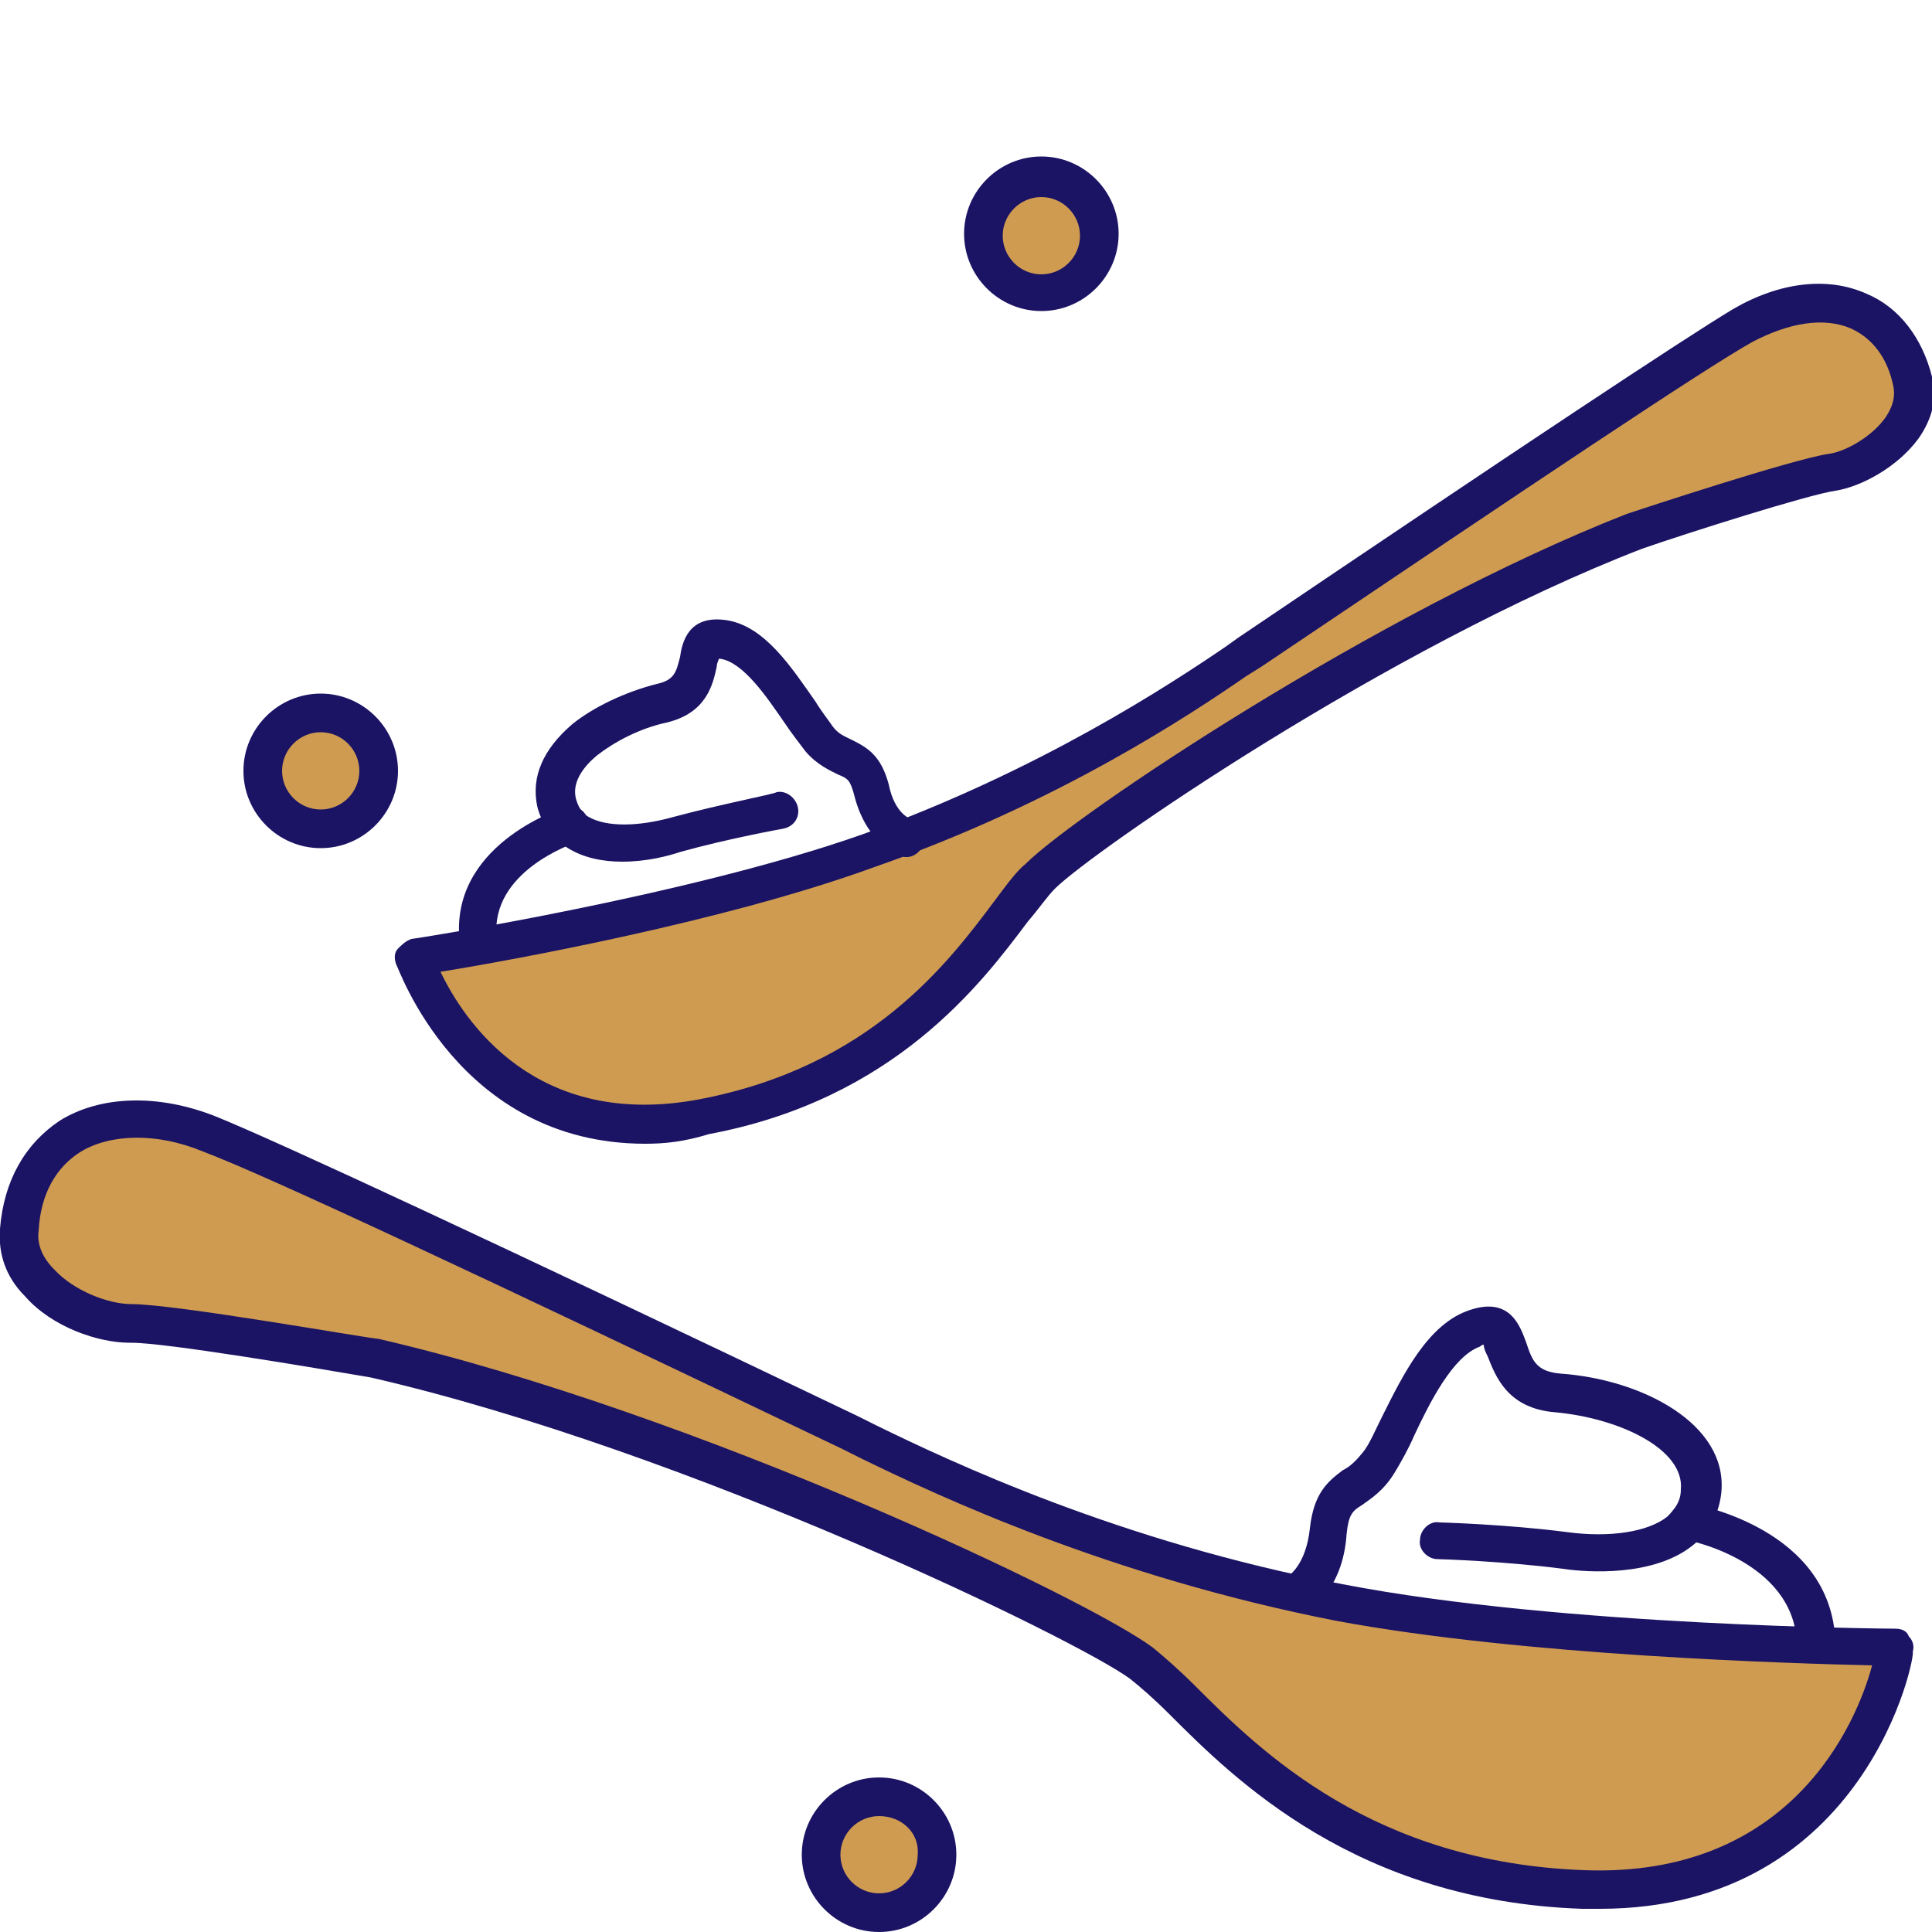
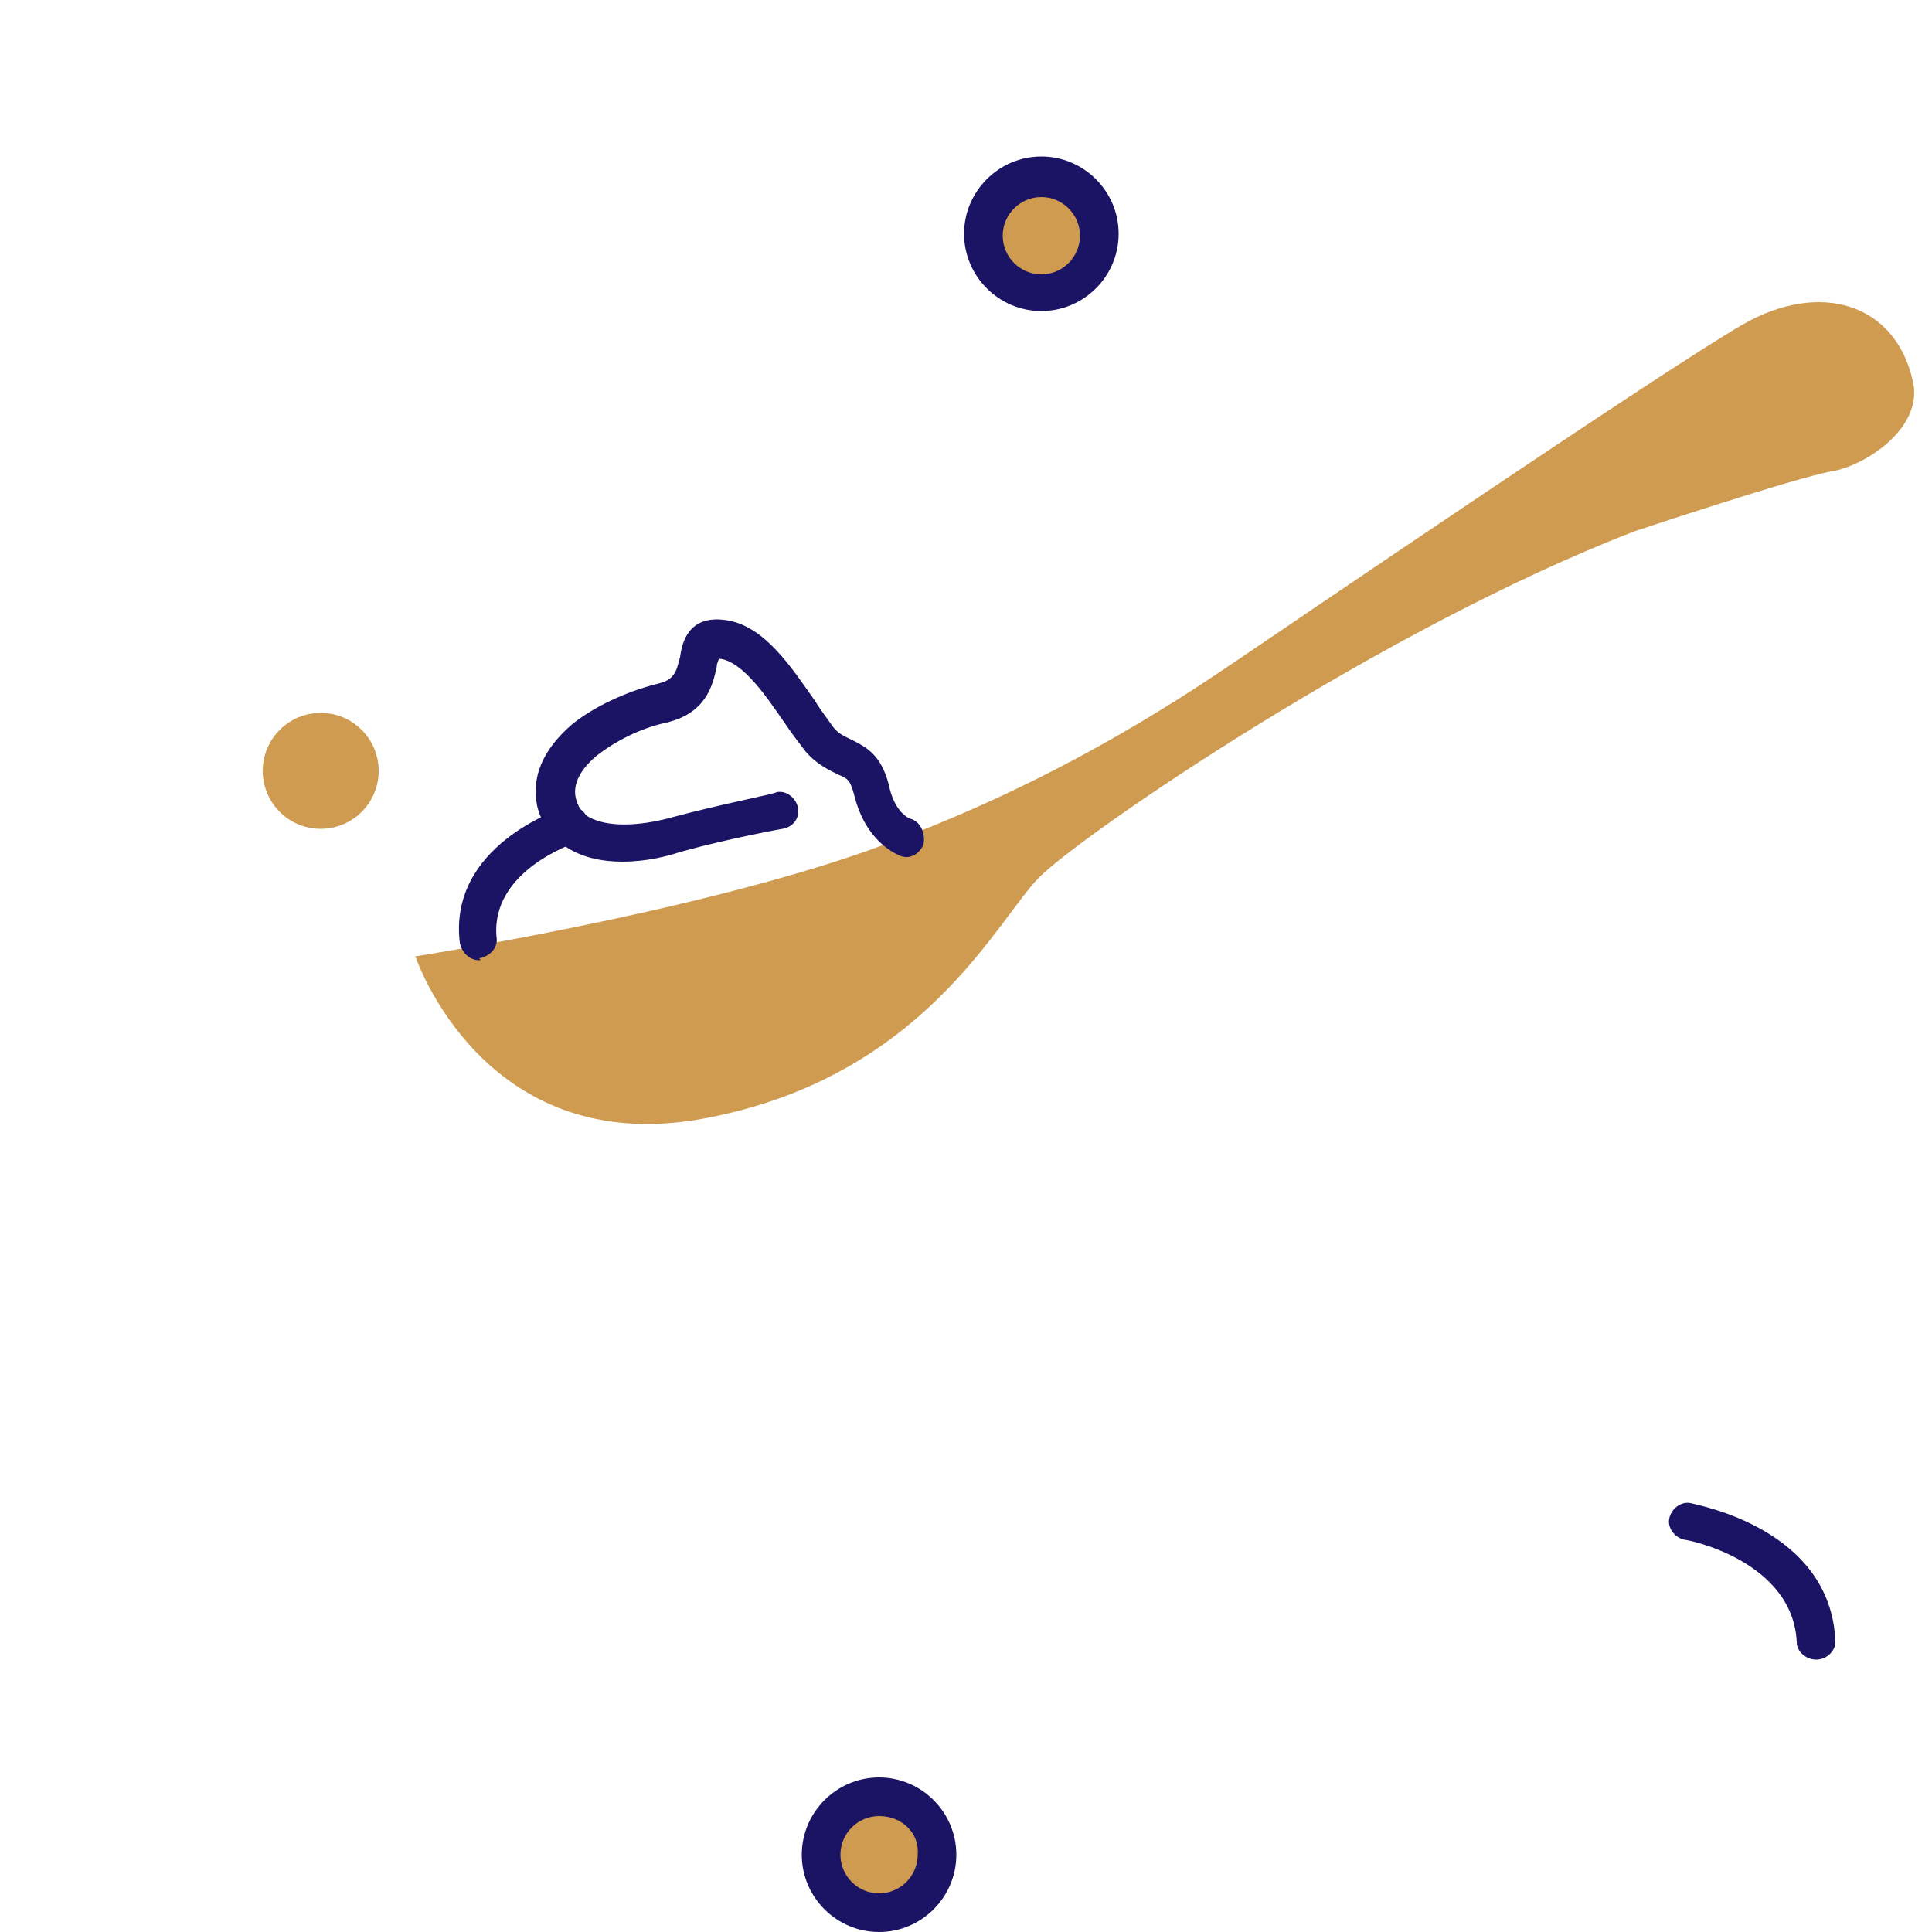
<svg xmlns="http://www.w3.org/2000/svg" version="1.1" id="Layer_1" x="0px" y="0px" width="100px" height="100px" viewBox="0 0 100 100" style="enable-background:new 0 0 100 100;" xml:space="preserve">
  <style type="text/css">
	.st0{fill:#CE9B51;}
	.st1{fill:#1B1363;}
</style>
  <g>
    <g>
      <circle class="st0" cx="16.6" cy="39.9" r="3" />
-       <path class="st1" d="M16.6,43.9c-2.2,0-4-1.8-4-4c0-2.2,1.8-4,4-4c2.2,0,4,1.8,4,4C20.6,42.1,18.8,43.9,16.6,43.9z M16.6,37.9    c-1.1,0-2,0.9-2,2c0,1.1,0.9,2,2,2c1.1,0,2-0.9,2-2C18.6,38.8,17.7,37.9,16.6,37.9z" />
    </g>
    <g>
      <circle class="st0" cx="53.9" cy="12.2" r="3" />
      <path class="st1" d="M53.9,16.1c-2.2,0-4-1.8-4-4s1.8-4,4-4s4,1.8,4,4S56.1,16.1,53.9,16.1z M53.9,10.2c-1.1,0-2,0.9-2,2    s0.9,2,2,2c1.1,0,2-0.9,2-2S55,10.2,53.9,10.2z" />
    </g>
    <g>
      <circle class="st0" cx="45.5" cy="96" r="3" />
      <path class="st1" d="M45.5,100c-2.2,0-4-1.8-4-4c0-2.2,1.8-4,4-4c2.2,0,4,1.8,4,4C49.5,98.2,47.7,100,45.5,100z M45.5,94    c-1.1,0-2,0.9-2,2c0,1.1,0.9,2,2,2c1.1,0,2-0.9,2-2C47.6,94.9,46.7,94,45.5,94z" />
    </g>
    <g>
-       <path class="st0" d="M19.4,70.3c0,0-10.4-1.9-12.6-1.8s-6-1.9-5.8-4.9c0.4-5,4.8-7,9.9-4.9c5.1,2,30.2,14,34.2,15.9    s12.7,6,24.3,8.3c11.6,2.2,28.8,2.3,28.8,2.3S96,98.3,82,97.8c-14-0.5-19.8-9.5-22.8-11.7C56.1,83.8,35.9,74.1,19.4,70.3z" />
-       <path class="st1" d="M82.8,98.8c-0.3,0-0.6,0-0.9,0c-11.7-0.4-18-6.7-21.4-10.1c-0.8-0.8-1.5-1.4-2-1.8    c-2.7-2-22.8-11.8-39.3-15.6c-2.9-0.5-10.6-1.8-12.4-1.8c0,0-0.1,0-0.1,0c-1.6,0-4-0.8-5.4-2.4c-1-1-1.4-2.2-1.3-3.5    c0.2-2.5,1.3-4.4,3.1-5.6c2.1-1.3,5.1-1.4,8.1-0.2c3.2,1.3,14.4,6.5,33.2,15.5l1,0.5c3.7,1.8,12.5,6,24.1,8.2    c11.4,2.2,28.5,2.3,28.6,2.3c0.3,0,0.6,0.1,0.7,0.4c0.2,0.2,0.3,0.5,0.2,0.8C99.2,85.5,96.7,98.8,82.8,98.8z M6.8,67.5    c2.3,0,12.4,1.8,12.8,1.8c0,0,0,0,0,0C36,73.1,56.4,82.8,59.7,85.3c0.6,0.5,1.3,1.1,2.2,2c3.4,3.4,9.2,9.1,20.1,9.5    c10.7,0.4,14.1-7.6,14.9-10.6c-4.2-0.1-18-0.5-27.7-2.3c-11.8-2.3-20.7-6.5-24.6-8.4l-1-0.5c-18.8-9-29.9-14.2-33.1-15.4    c-2.4-1-4.8-0.9-6.3,0c-1.3,0.8-2.1,2.2-2.2,4.1c-0.1,0.7,0.2,1.4,0.8,2C3.8,66.8,5.6,67.5,6.8,67.5C6.8,67.5,6.8,67.5,6.8,67.5z" />
-     </g>
+       </g>
    <g>
-       <path class="st1" d="M67.1,83.4c-0.4,0-0.7-0.2-0.9-0.5c-0.2-0.5-0.1-1.1,0.4-1.3c0.1,0,1-0.6,1.2-2.5c0.2-1.8,0.9-2.4,1.7-3    c0.4-0.2,0.7-0.5,1.1-1c0.3-0.4,0.6-1.1,0.9-1.7c1.1-2.2,2.4-4.9,4.6-5.6c2.1-0.7,2.6,0.9,2.9,1.7c0.3,0.9,0.5,1.5,1.8,1.6    c4.2,0.3,8.6,2.6,8.3,6.1c-0.1,1.1-0.6,2.1-1.5,2.8c-2,1.6-5.4,1.4-6.7,1.2c-3.1-0.4-6.4-0.5-6.5-0.5c-0.5,0-1-0.5-0.9-1    c0-0.5,0.5-1,1-0.9c0.1,0,3.5,0.1,6.6,0.5c2.2,0.3,4.2,0,5.2-0.8c0.4-0.4,0.7-0.8,0.7-1.4c0.2-2.1-3.2-3.7-6.5-4    c-2.5-0.2-3.1-1.9-3.5-2.9c-0.1-0.2-0.2-0.4-0.2-0.6c0,0-0.1,0-0.2,0.1c-1.4,0.5-2.6,2.9-3.4,4.6c-0.3,0.7-0.7,1.4-1,1.9    c-0.6,1-1.3,1.4-1.7,1.7c-0.5,0.3-0.7,0.5-0.8,1.5c-0.2,3-2,4-2.2,4.1C67.4,83.3,67.2,83.4,67.1,83.4z" />
-     </g>
+       </g>
    <g>
      <path class="st1" d="M94,85.9c-0.5,0-1-0.4-1-0.9c-0.2-4.2-5.6-5.3-5.8-5.3c-0.5-0.1-0.9-0.6-0.8-1.1c0.1-0.5,0.6-0.9,1.1-0.8    c0.3,0.1,7.3,1.3,7.5,7.2C95,85.4,94.6,85.9,94,85.9C94.1,85.9,94.1,85.9,94,85.9z" />
    </g>
    <g>
      <path class="st0" d="M84.6,27.5c0,0,8.4-2.8,10.2-3.1s4.8-2.3,4.2-4.7c-0.9-4-4.8-5.2-8.8-2.9c-4,2.3-23.1,15.3-26.2,17.4    s-9.7,6.5-19,9.8s-23.5,5.5-23.5,5.5s3.5,10.5,14.9,8.4s15.2-10.3,17.4-12.5C56,43.2,71.4,32.6,84.6,27.5z" />
-       <path class="st1" d="M33.4,59.2c-9.7,0-12.8-9.2-12.9-9.3c-0.1-0.3-0.1-0.6,0.1-0.8c0.2-0.2,0.4-0.4,0.7-0.5    c0.1,0,14.2-2.2,23.3-5.4c9.2-3.3,16-7.8,18.8-9.7l0.7-0.5C78.6,23.2,87.2,17.5,89.7,16c2.4-1.4,4.9-1.7,6.9-0.8    c1.7,0.7,2.9,2.3,3.4,4.3c0.3,1.1,0,2.2-0.7,3.2c-1.1,1.5-3,2.5-4.3,2.7c-1.4,0.2-7.7,2.2-10,3c-13.2,5.1-28.5,15.7-30.4,17.6    c-0.4,0.4-0.8,1-1.4,1.7c-2.4,3.2-6.9,9.2-16.5,11C35.4,59.1,34.4,59.2,33.4,59.2z M22.8,50.3c1.2,2.5,4.9,8.2,13.4,6.6    c8.9-1.7,12.9-7.1,15.3-10.3c0.6-0.8,1.1-1.5,1.6-1.9c2.5-2.5,18.1-13,31.1-18.1c0,0,0,0,0,0c0.9-0.3,8.5-2.8,10.4-3.1    c0.9-0.1,2.3-0.9,3-1.9C98,21,98.1,20.5,98,20c-0.3-1.5-1.1-2.5-2.2-3c-1.4-0.6-3.2-0.3-5.1,0.7c-2.5,1.4-11,7.1-25.4,16.8    L64.5,35c-2.9,2-9.8,6.6-19.3,9.9C37.5,47.7,26.5,49.7,22.8,50.3z" />
    </g>
    <g>
      <path class="st1" d="M32.2,44.6c-1,0-2-0.2-2.8-0.7c-0.8-0.5-1.4-1.3-1.6-2.2c-0.3-1.5,0.3-2.9,1.8-4.2c1.1-0.9,2.8-1.7,4.4-2.1    c0.9-0.2,1-0.6,1.2-1.4c0.1-0.7,0.4-2.2,2.4-1.9c2,0.3,3.4,2.5,4.6,4.2c0.3,0.5,0.7,1,0.9,1.3c0.3,0.4,0.6,0.5,1,0.7    c0.8,0.4,1.5,0.8,1.9,2.3c0.3,1.5,1.1,1.8,1.2,1.8c0.5,0.2,0.7,0.8,0.6,1.3c-0.2,0.5-0.7,0.8-1.2,0.6c-0.2-0.1-1.8-0.7-2.4-3.2    c-0.2-0.7-0.3-0.8-0.8-1c-0.4-0.2-1.1-0.5-1.7-1.2c-0.3-0.4-0.7-0.9-1.1-1.5c-0.9-1.3-2.1-3.1-3.3-3.3c0,0,0,0-0.1,0    c0,0.1-0.1,0.2-0.1,0.4c-0.2,0.9-0.5,2.4-2.6,2.9c-1.4,0.3-2.7,1-3.6,1.7c-0.6,0.5-1.3,1.3-1.1,2.2c0.1,0.4,0.3,0.8,0.7,1    c0.9,0.5,2.5,0.5,4.3,0c2.6-0.7,5.3-1.2,5.4-1.3c0.5-0.1,1,0.3,1.1,0.8c0.1,0.5-0.2,1-0.8,1.1c0,0-2.8,0.5-5.3,1.2    C34.6,44.3,33.5,44.6,32.2,44.6z" />
    </g>
    <g>
      <path class="st1" d="M24.8,49.7c-0.5,0-0.9-0.4-1-0.9c-0.6-5,5.1-6.9,5.4-7c0.5-0.2,1.1,0.1,1.2,0.6c0.2,0.5-0.1,1.1-0.6,1.2l0,0    c-0.2,0.1-4.4,1.5-4.1,4.9c0.1,0.5-0.3,1-0.9,1.1C24.9,49.7,24.9,49.7,24.8,49.7z" />
    </g>
  </g>
</svg>